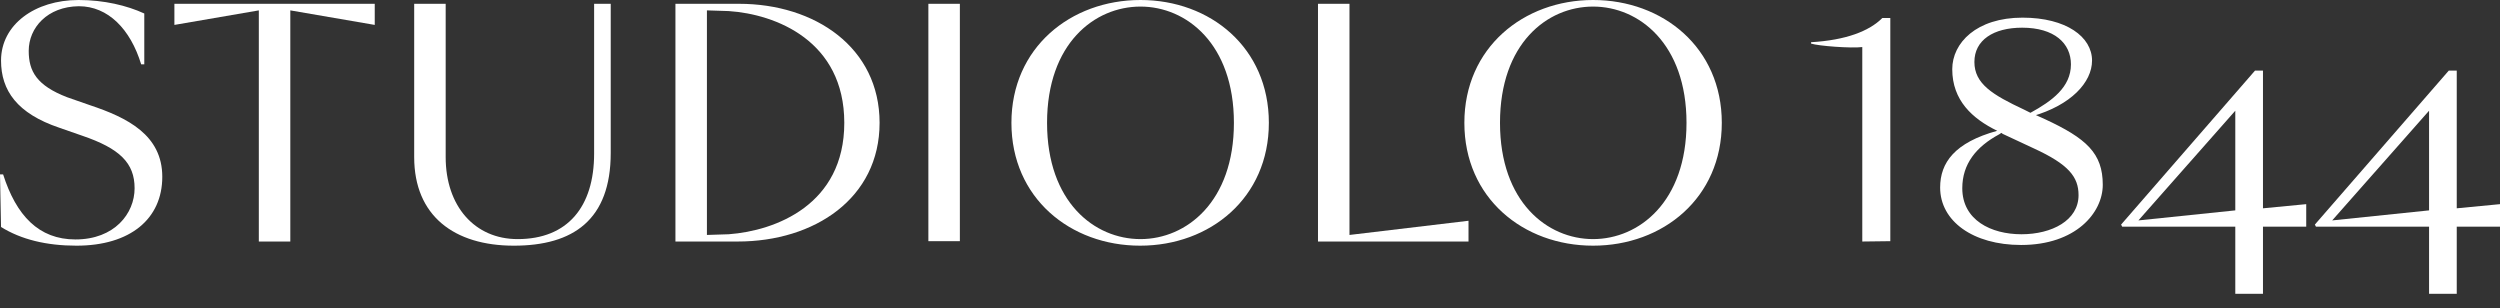
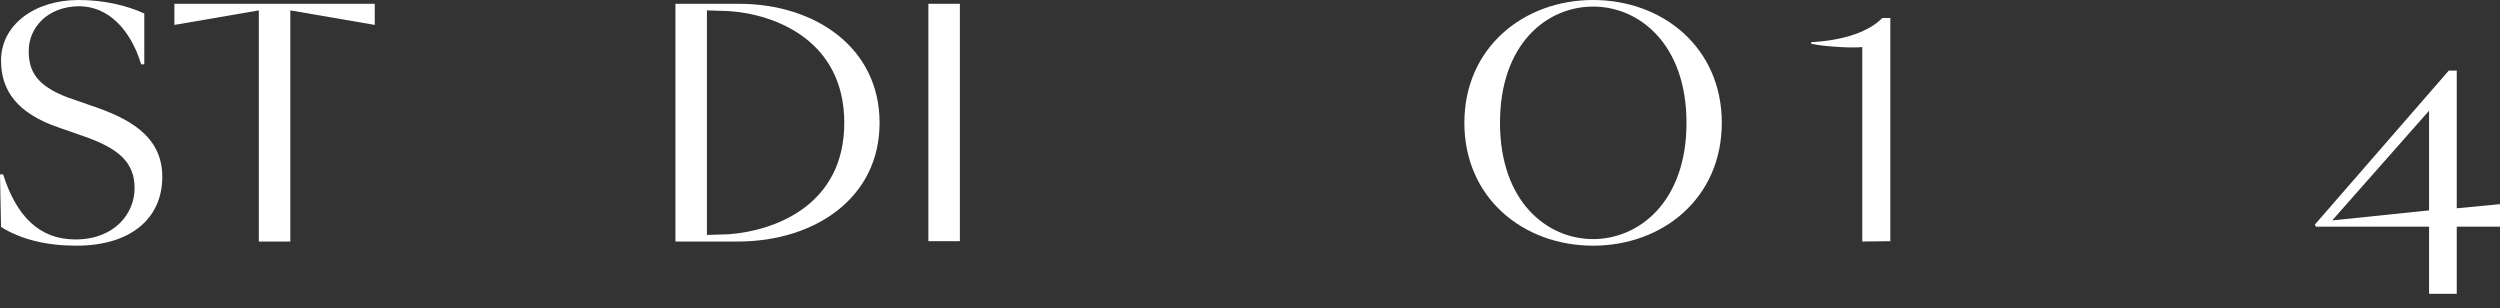
<svg xmlns="http://www.w3.org/2000/svg" version="1.1" id="Layer_1" x="0px" y="0px" viewBox="0 0 722.5 89.1" style="enable-background:new 0 0 722.5 89.1;" xml:space="preserve">
  <rect x="0" y="0" width="722.5" height="89.1" fill="#333333" stroke="none" />
  <style type="text/css">
	.st0{fill:#FFFFFF;}
</style>
  <path class="st0" d="M23.7,39.2l-6.6-2.3C5,32.8,0.3,26.2,0.3,17.5C0.3,7.1,10.1,0,22.7,0c7.4,0,14,1.6,19,3.9v14.7h-0.9  c-3.1-10.2-9.6-16.8-18-16.8C13.7,1.9,8.3,8,8.3,14.7c0,5.9,2.3,10,11.1,13.4l6.6,2.3C36.8,34,46.9,39,46.9,51.1S37.7,71,22.1,71  c-8.7,0-16-1.8-21.8-5.4L0,50.4h0.9c3.8,11.9,10.3,18.8,20.9,18.8c11.3,0,17.1-7.5,17.1-14.8S34.6,42.9,23.7,39.2" />
-   <path class="st0" d="M128.8,1.1v44.3c0,14.2,8.4,23.7,20.8,23.7c14.4,0,22.1-9.3,22.1-24.7V1.1h4.8v43.1c0,19.3-10.8,26.8-28,26.8  s-28.8-8.6-28.8-25.6V1.1H128.8L128.8,1.1z" />
  <path class="st0" d="M204.3,3v64.9l6.3-0.2c13.5-1,33.4-8.5,33.4-32.2S224.2,4.1,210.6,3.2L204.3,3L204.3,3z M213.6,1.1  c21.9,0,40.6,12.6,40.6,34.4s-18.8,34.3-41,34.3h-18V1.1H213.6L213.6,1.1z" />
  <rect x="268.3" y="1.1" class="st0" width="9.1" height="68.6" />
-   <path class="st0" d="M302.6,35.5c0,22.9,13.7,33.6,27,33.6s27-10.8,27-33.6s-13.7-33.6-27-33.6S302.6,12.6,302.6,35.5 M366.7,35.5  c0,21.7-17,35.5-37.2,35.5s-37.2-13.8-37.2-35.5S309.4,0,329.6,0S366.7,13.8,366.7,35.5" />
-   <polygon class="st0" points="390,67.9 424.4,63.8 424.4,69.8 389.9,69.8 380.9,69.8 380.9,1.1 390,1.1 " />
  <path class="st0" d="M538.2,69.8V13.6c-3.2,0.4-12.6-0.3-14.8-1v-0.4c10.1-0.6,16.8-3.2,20.6-7h2.3v64.5L538.2,69.8L538.2,69.8z" />
-   <path class="st0" d="M646,32v28.8l-28,2.9L646,32L646,32z M651.7,20.4L613,64.9l0.3,0.6H646v19.4h8V65.5h12.5V59L654,60.2V20.4  H651.7L651.7,20.4z" />
  <polygon class="st0" points="83.9,69.8 74.8,69.8 74.8,3 50.4,7.2 50.4,1.1 108.3,1.1 108.3,7.2 83.9,3 " />
  <path class="st0" d="M433.5,35.5c0,22.9,13.7,33.6,26.9,33.6c13.3,0,27-10.8,27-33.6s-13.7-33.6-27-33.6S433.5,12.6,433.5,35.5   M497.6,35.5c0,21.7-17,35.5-37.2,35.5s-37.2-13.8-37.2-35.5S440.3,0,460.4,0C480.6,0,497.6,13.8,497.6,35.5" />
  <path class="st0" d="M702,32v28.8l-28,2.9L702,32L702,32z M707.7,20.4L669,64.9l0.3,0.6H702v19.4h8V65.5h12.5V59L710,60.2V20.4  H707.7L707.7,20.4z" />
-   <path class="st0" d="M584.5,5.1c12.7,0,20.1,5.6,20.1,12.4c0,6.3-6.1,12.9-17.3,16.1c-0.6,0.2-0.6-0.8-0.4-1l4,1.8  c12.1,5.6,16.8,9.9,16.8,19c0,8.1-7.8,17.4-23.6,17.4c-13.9,0-23.4-6.9-23.4-16.6c0-7.2,4.2-13,16.5-16.4c-7.2-3.5-13-8.8-13-17.8  C564.2,12.4,571.2,5.1,584.5,5.1 M578.4,38.4l-0.6,0.4c-6.7,3.6-10.7,8.6-10.7,15.6c0,9.2,8.3,13.3,17.1,13.3s16.5-4,16.5-11.3  c0-5.3-2.9-8.9-12.9-13.5l-9-4.2L578.4,38.4L578.4,38.4z M584.4,8c-8.3,0-13.8,3.6-13.8,9.9s5.2,9.5,14.4,13.8l1.8,0.9  c6.2-3.4,11.7-7.4,11.7-14C598.5,12.5,593.7,8,584.4,8" />
</svg>